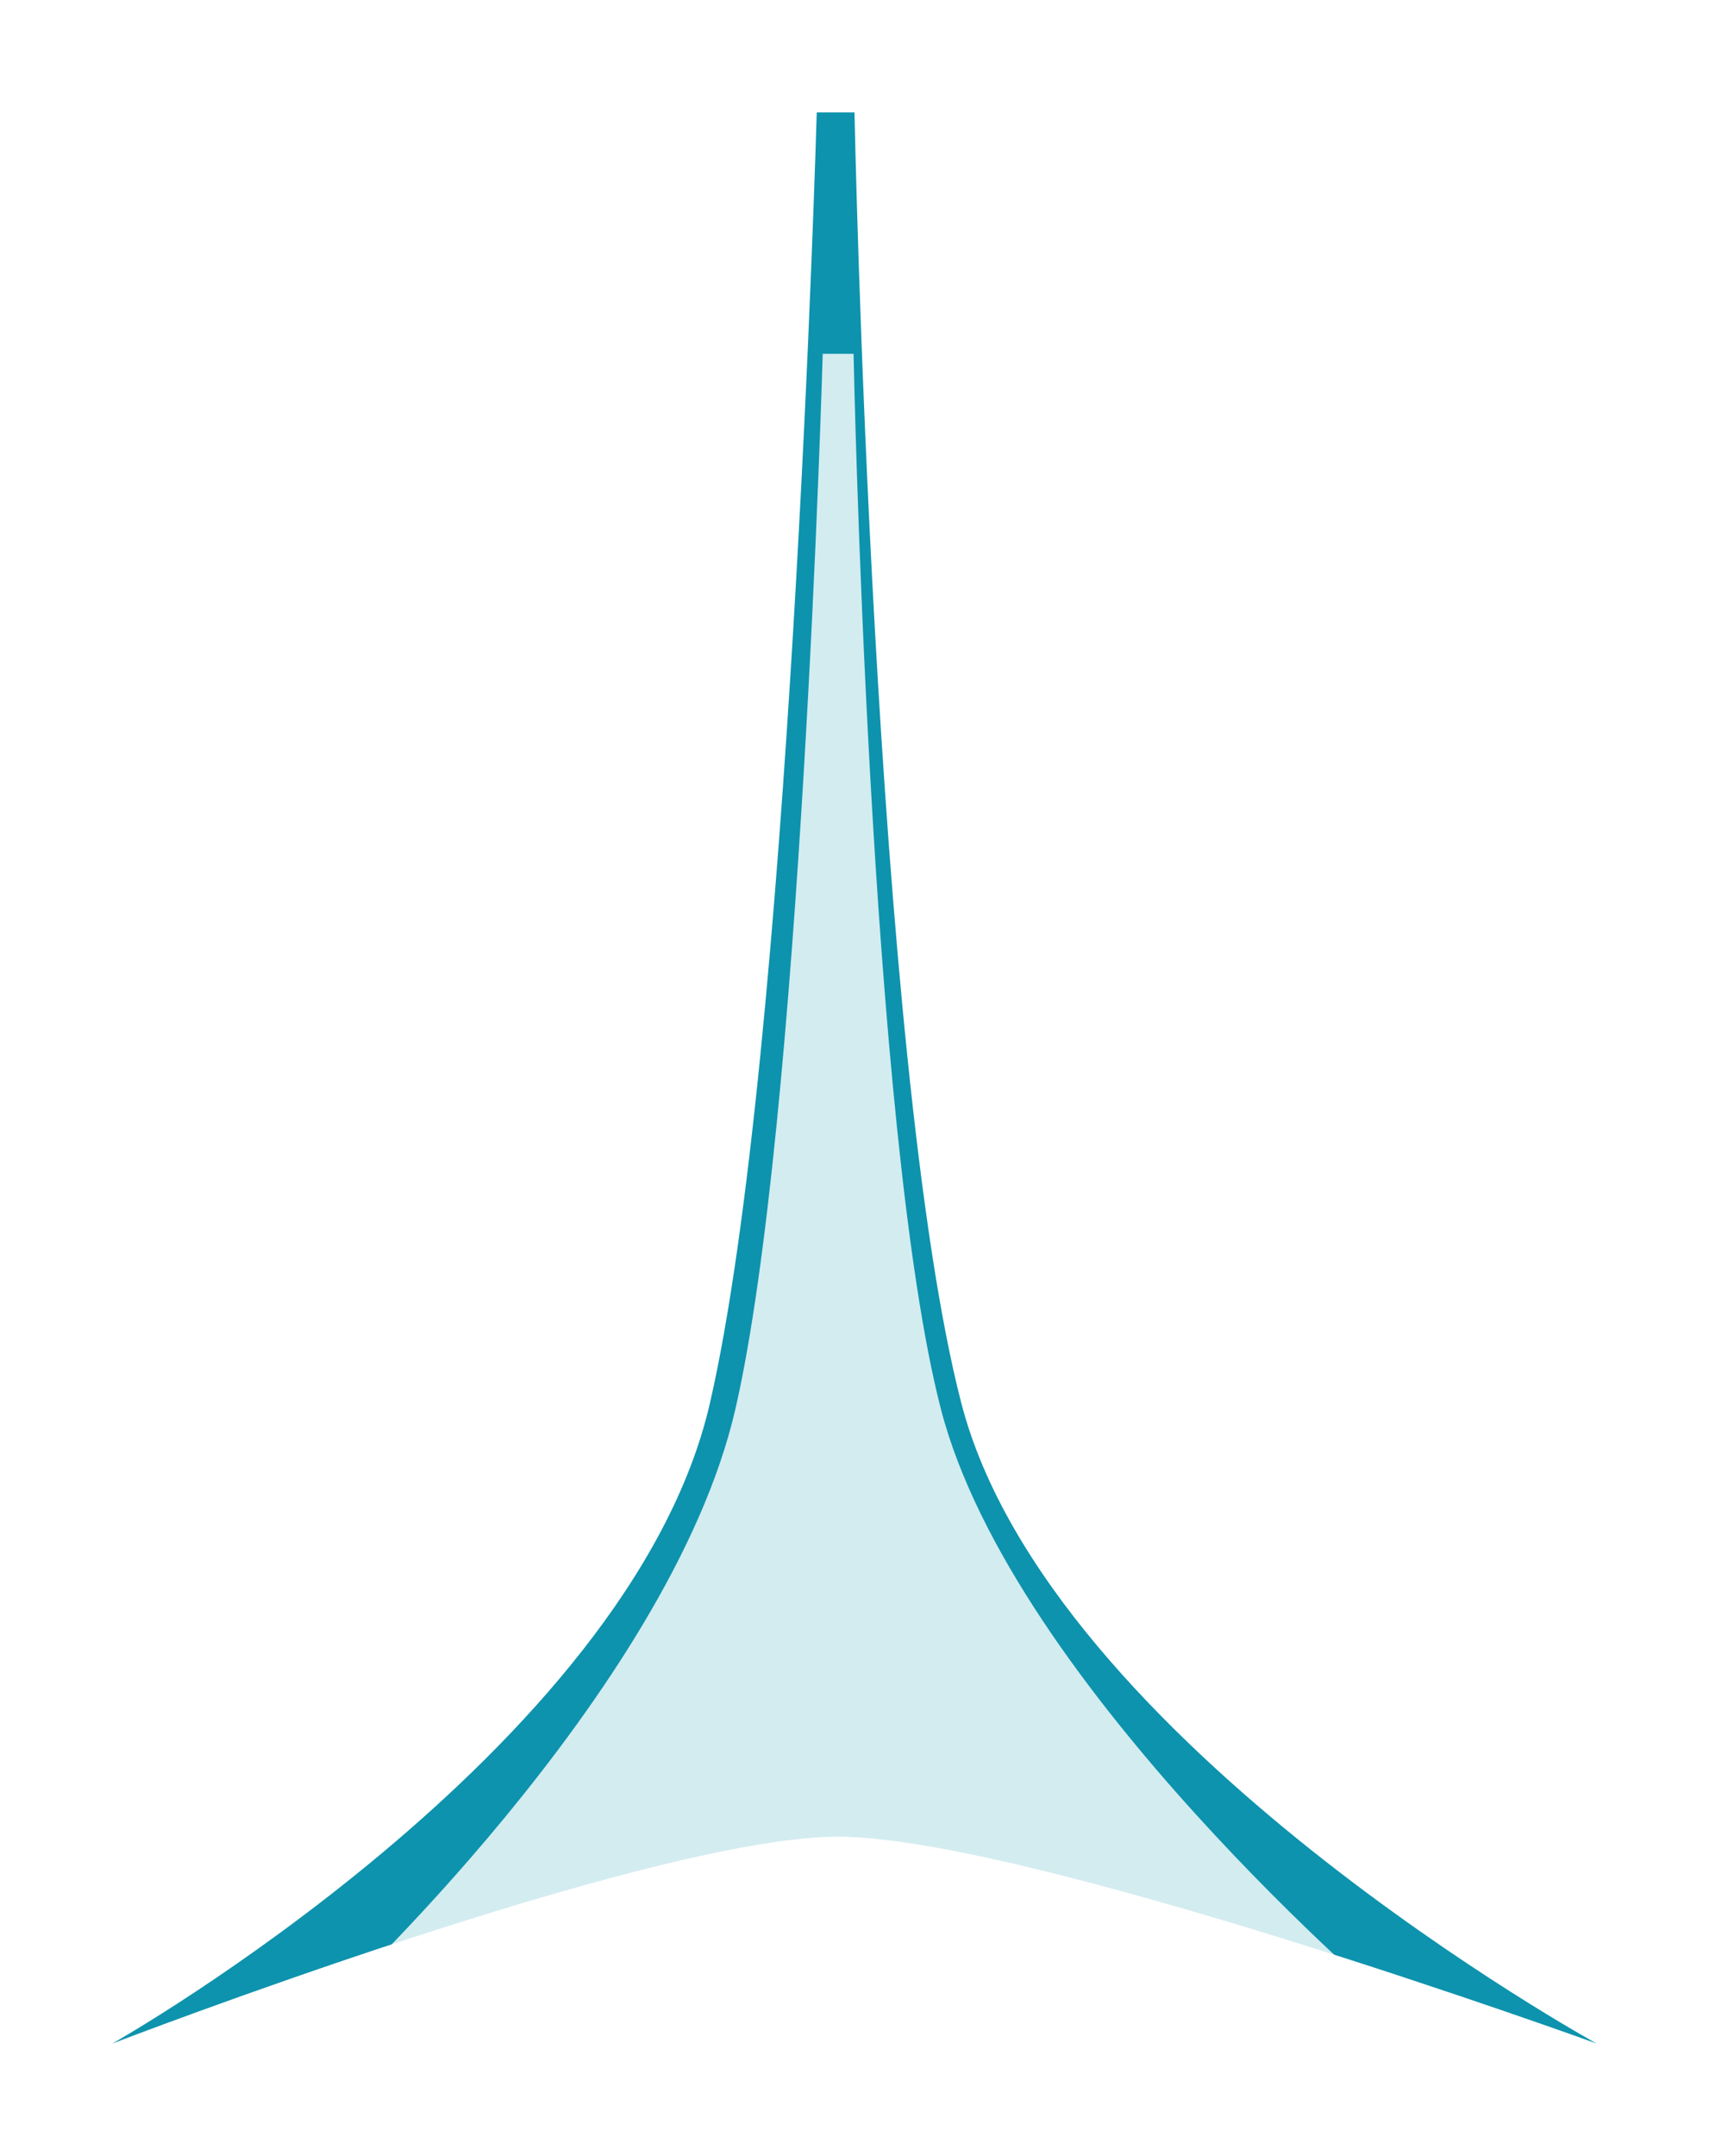
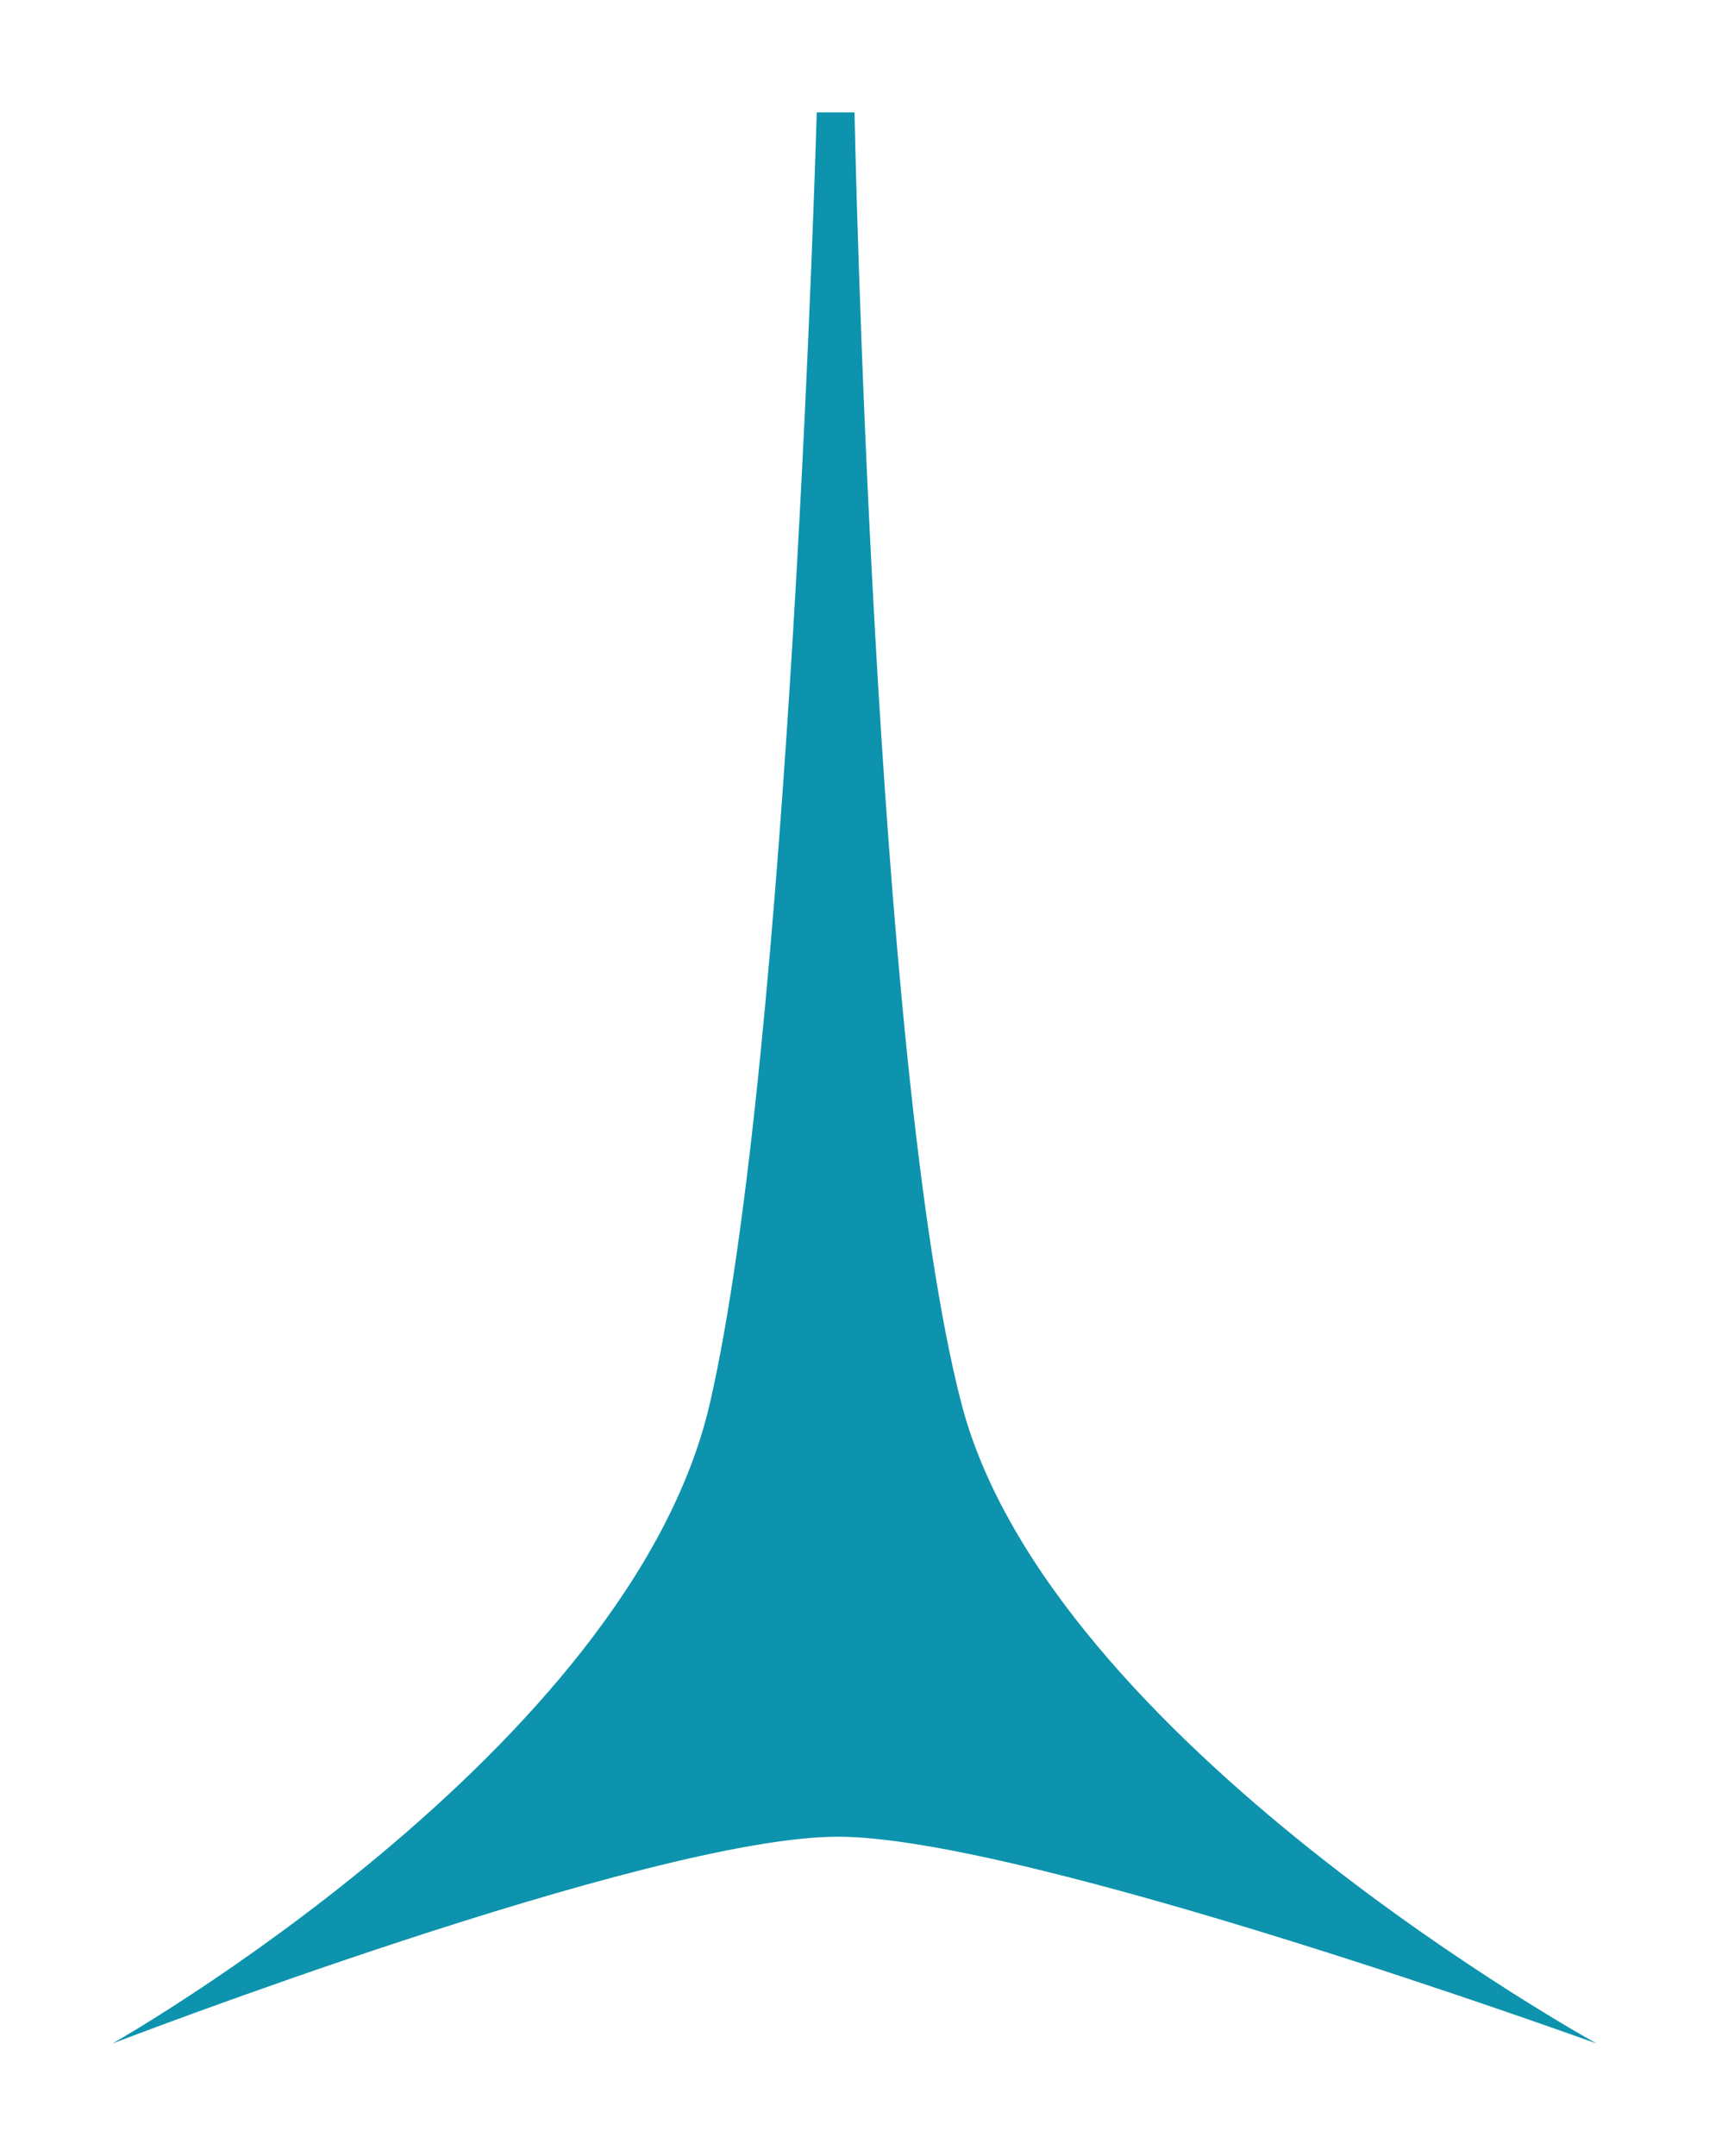
<svg xmlns="http://www.w3.org/2000/svg" width="928" height="1170" viewBox="0 0 928 1170" fill="none">
  <g filter="url(#filter0_f_626_473)">
    <path d="M443.5 61H464C464 61 474.28 577.241 522 761.442C569.72 945.643 867 1109 867 1109C867 1109 557.317 996.751 455 996.751C352.683 996.751 61 1109 61 1109C61 1109 342.025 950.299 385.5 761.442C428.975 572.585 443.5 61 443.5 61Z" fill="#0D93AD" />
  </g>
  <g filter="url(#filter1_f_626_473)">
-     <path d="M446.739 192H463.5C463.5 192 471.905 614.088 510.922 764.694C549.938 915.3 758 1091 758 1091C758 1091 530.395 1042.5 446.739 1042.5C363.082 1042.5 176.5 1091 176.5 1091C176.5 1091 363.771 919.107 399.317 764.694C434.863 610.281 446.739 192 446.739 192Z" fill="white" fill-opacity="0.82" />
-   </g>
+     </g>
  <defs>
    <filter id="filter0_f_626_473" x="0.312" y="0.312" width="927.376" height="1169.38" filterUnits="userSpaceOnUse" color-interpolation-filters="sRGB">
      <feFlood flood-opacity="0" result="BackgroundImageFix" />
      <feBlend mode="normal" in="SourceGraphic" in2="BackgroundImageFix" result="shape" />
      <feGaussianBlur stdDeviation="30.344" result="effect1_foregroundBlur_626_473" />
    </filter>
    <filter id="filter1_f_626_473" x="126.88" y="142.38" width="680.739" height="998.239" filterUnits="userSpaceOnUse" color-interpolation-filters="sRGB">
      <feFlood flood-opacity="0" result="BackgroundImageFix" />
      <feBlend mode="normal" in="SourceGraphic" in2="BackgroundImageFix" result="shape" />
      <feGaussianBlur stdDeviation="24.81" result="effect1_foregroundBlur_626_473" />
    </filter>
  </defs>
</svg>